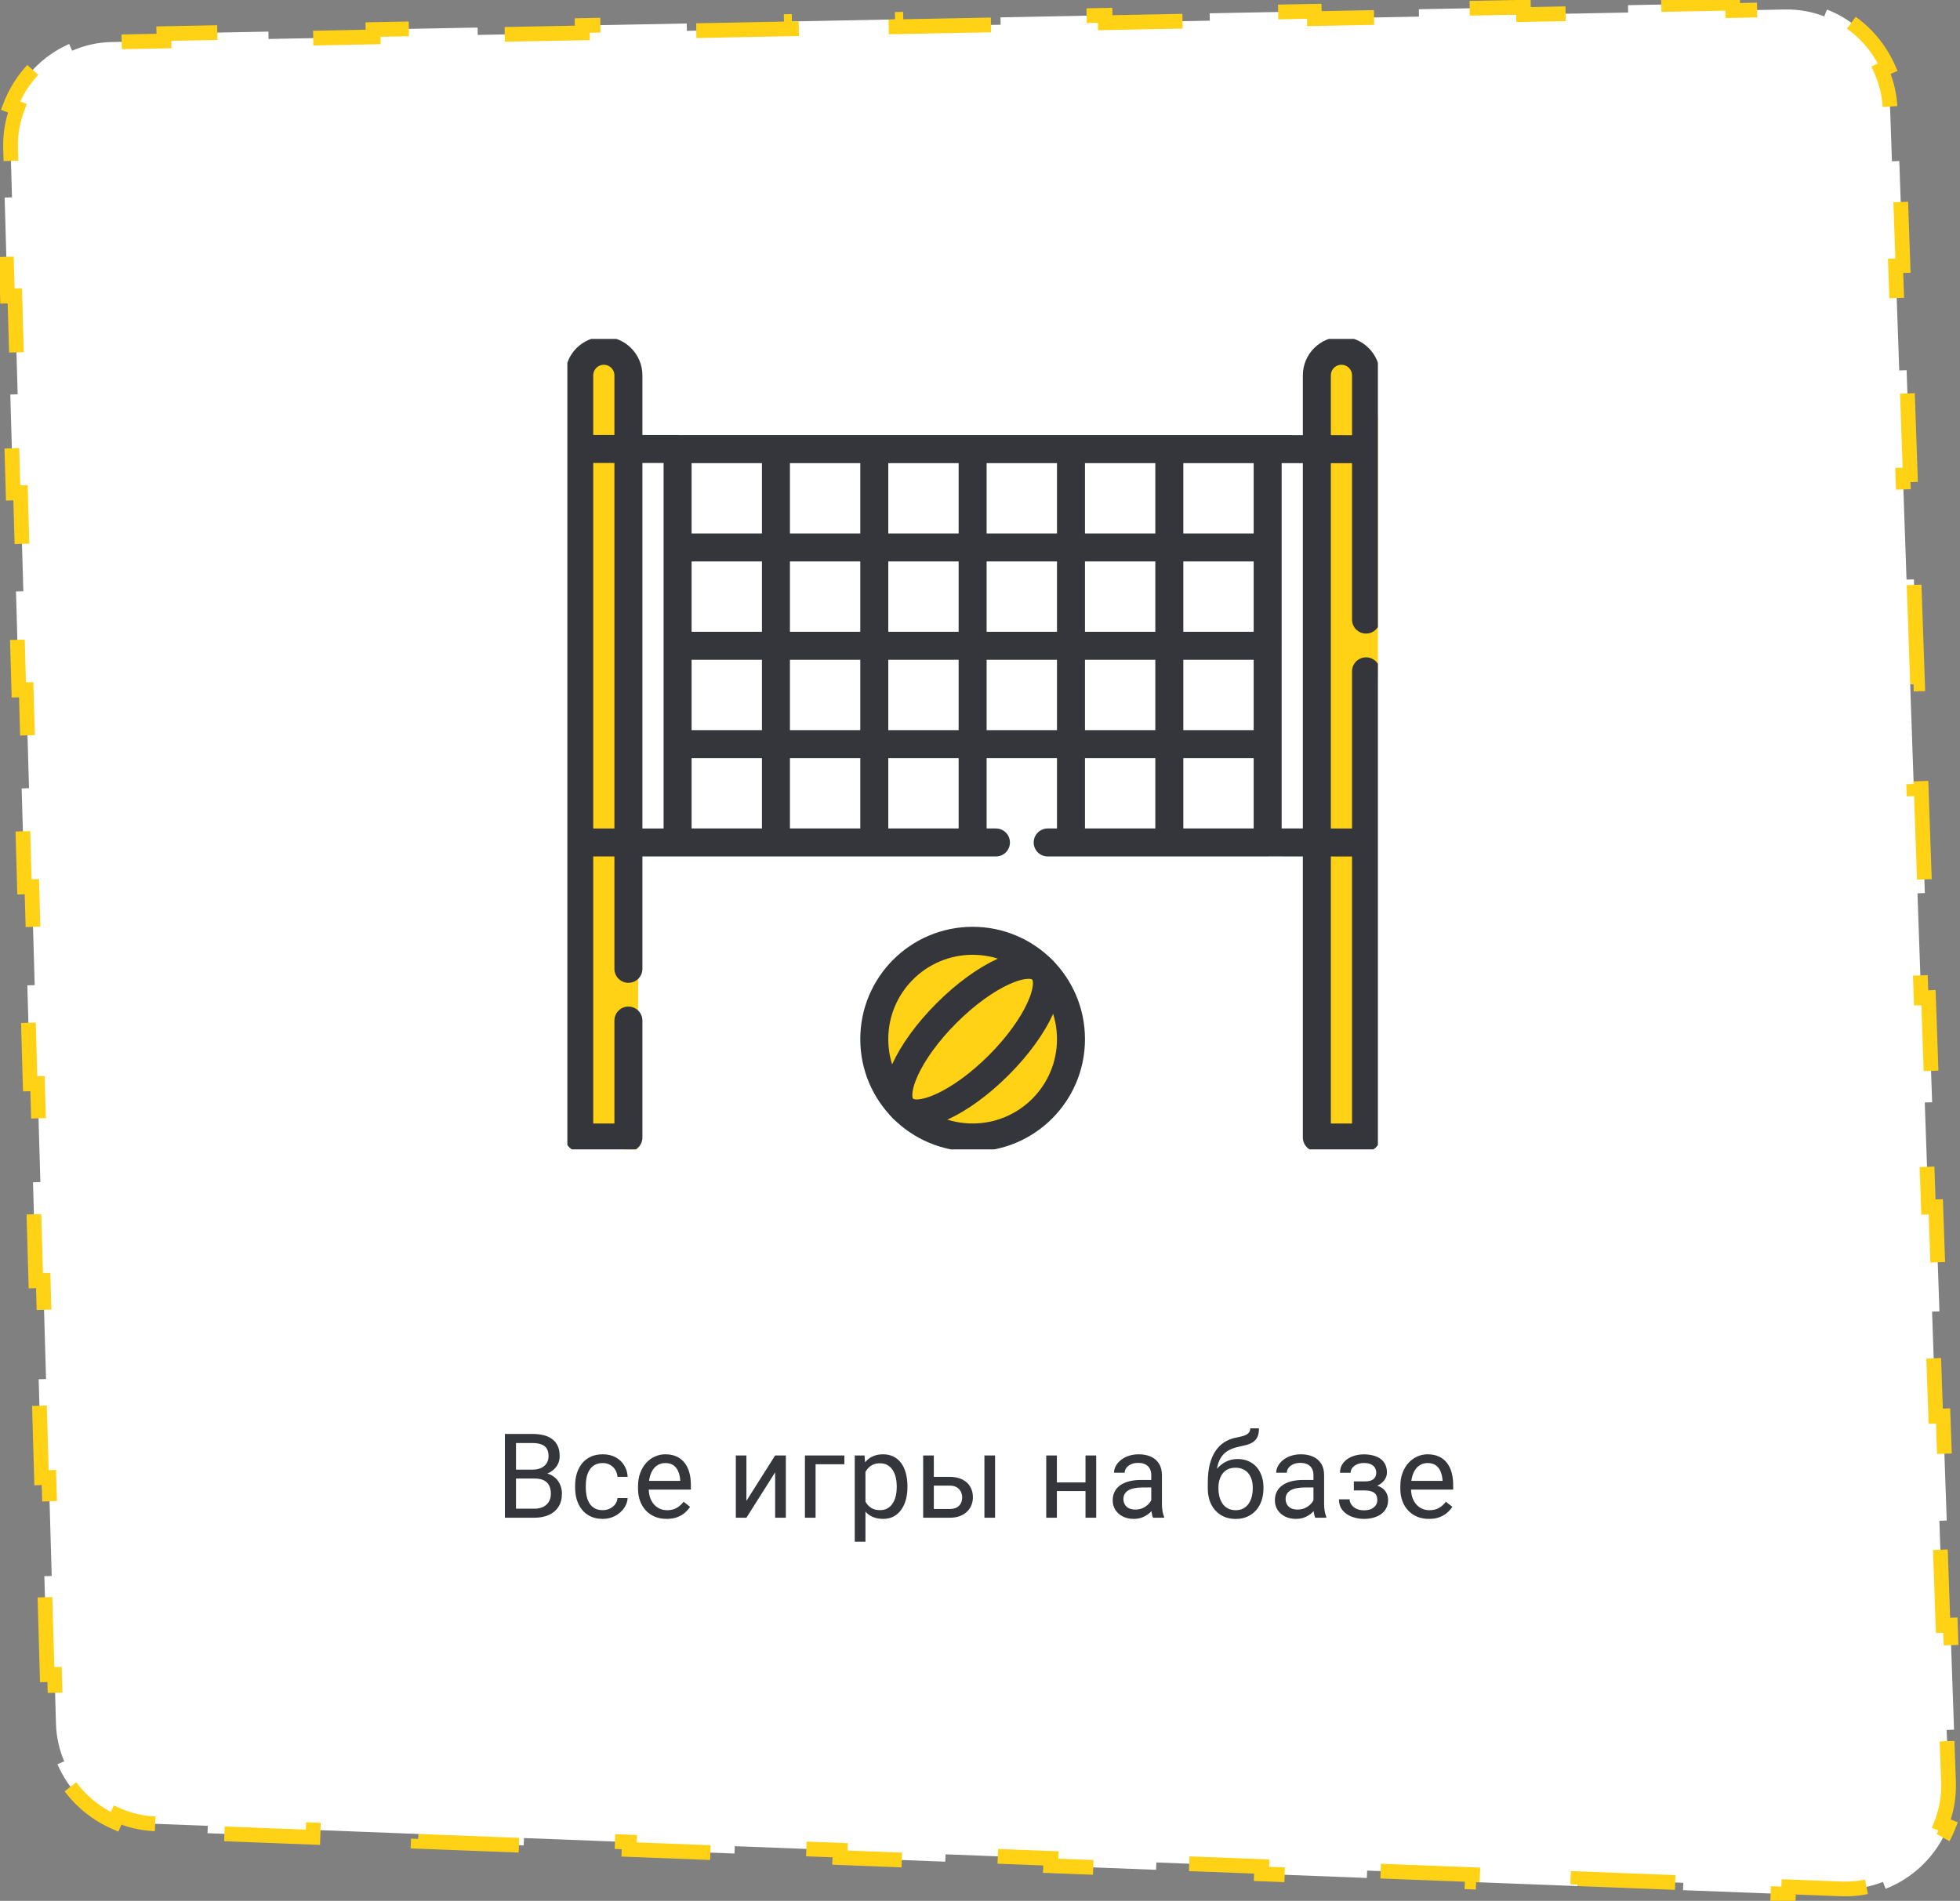
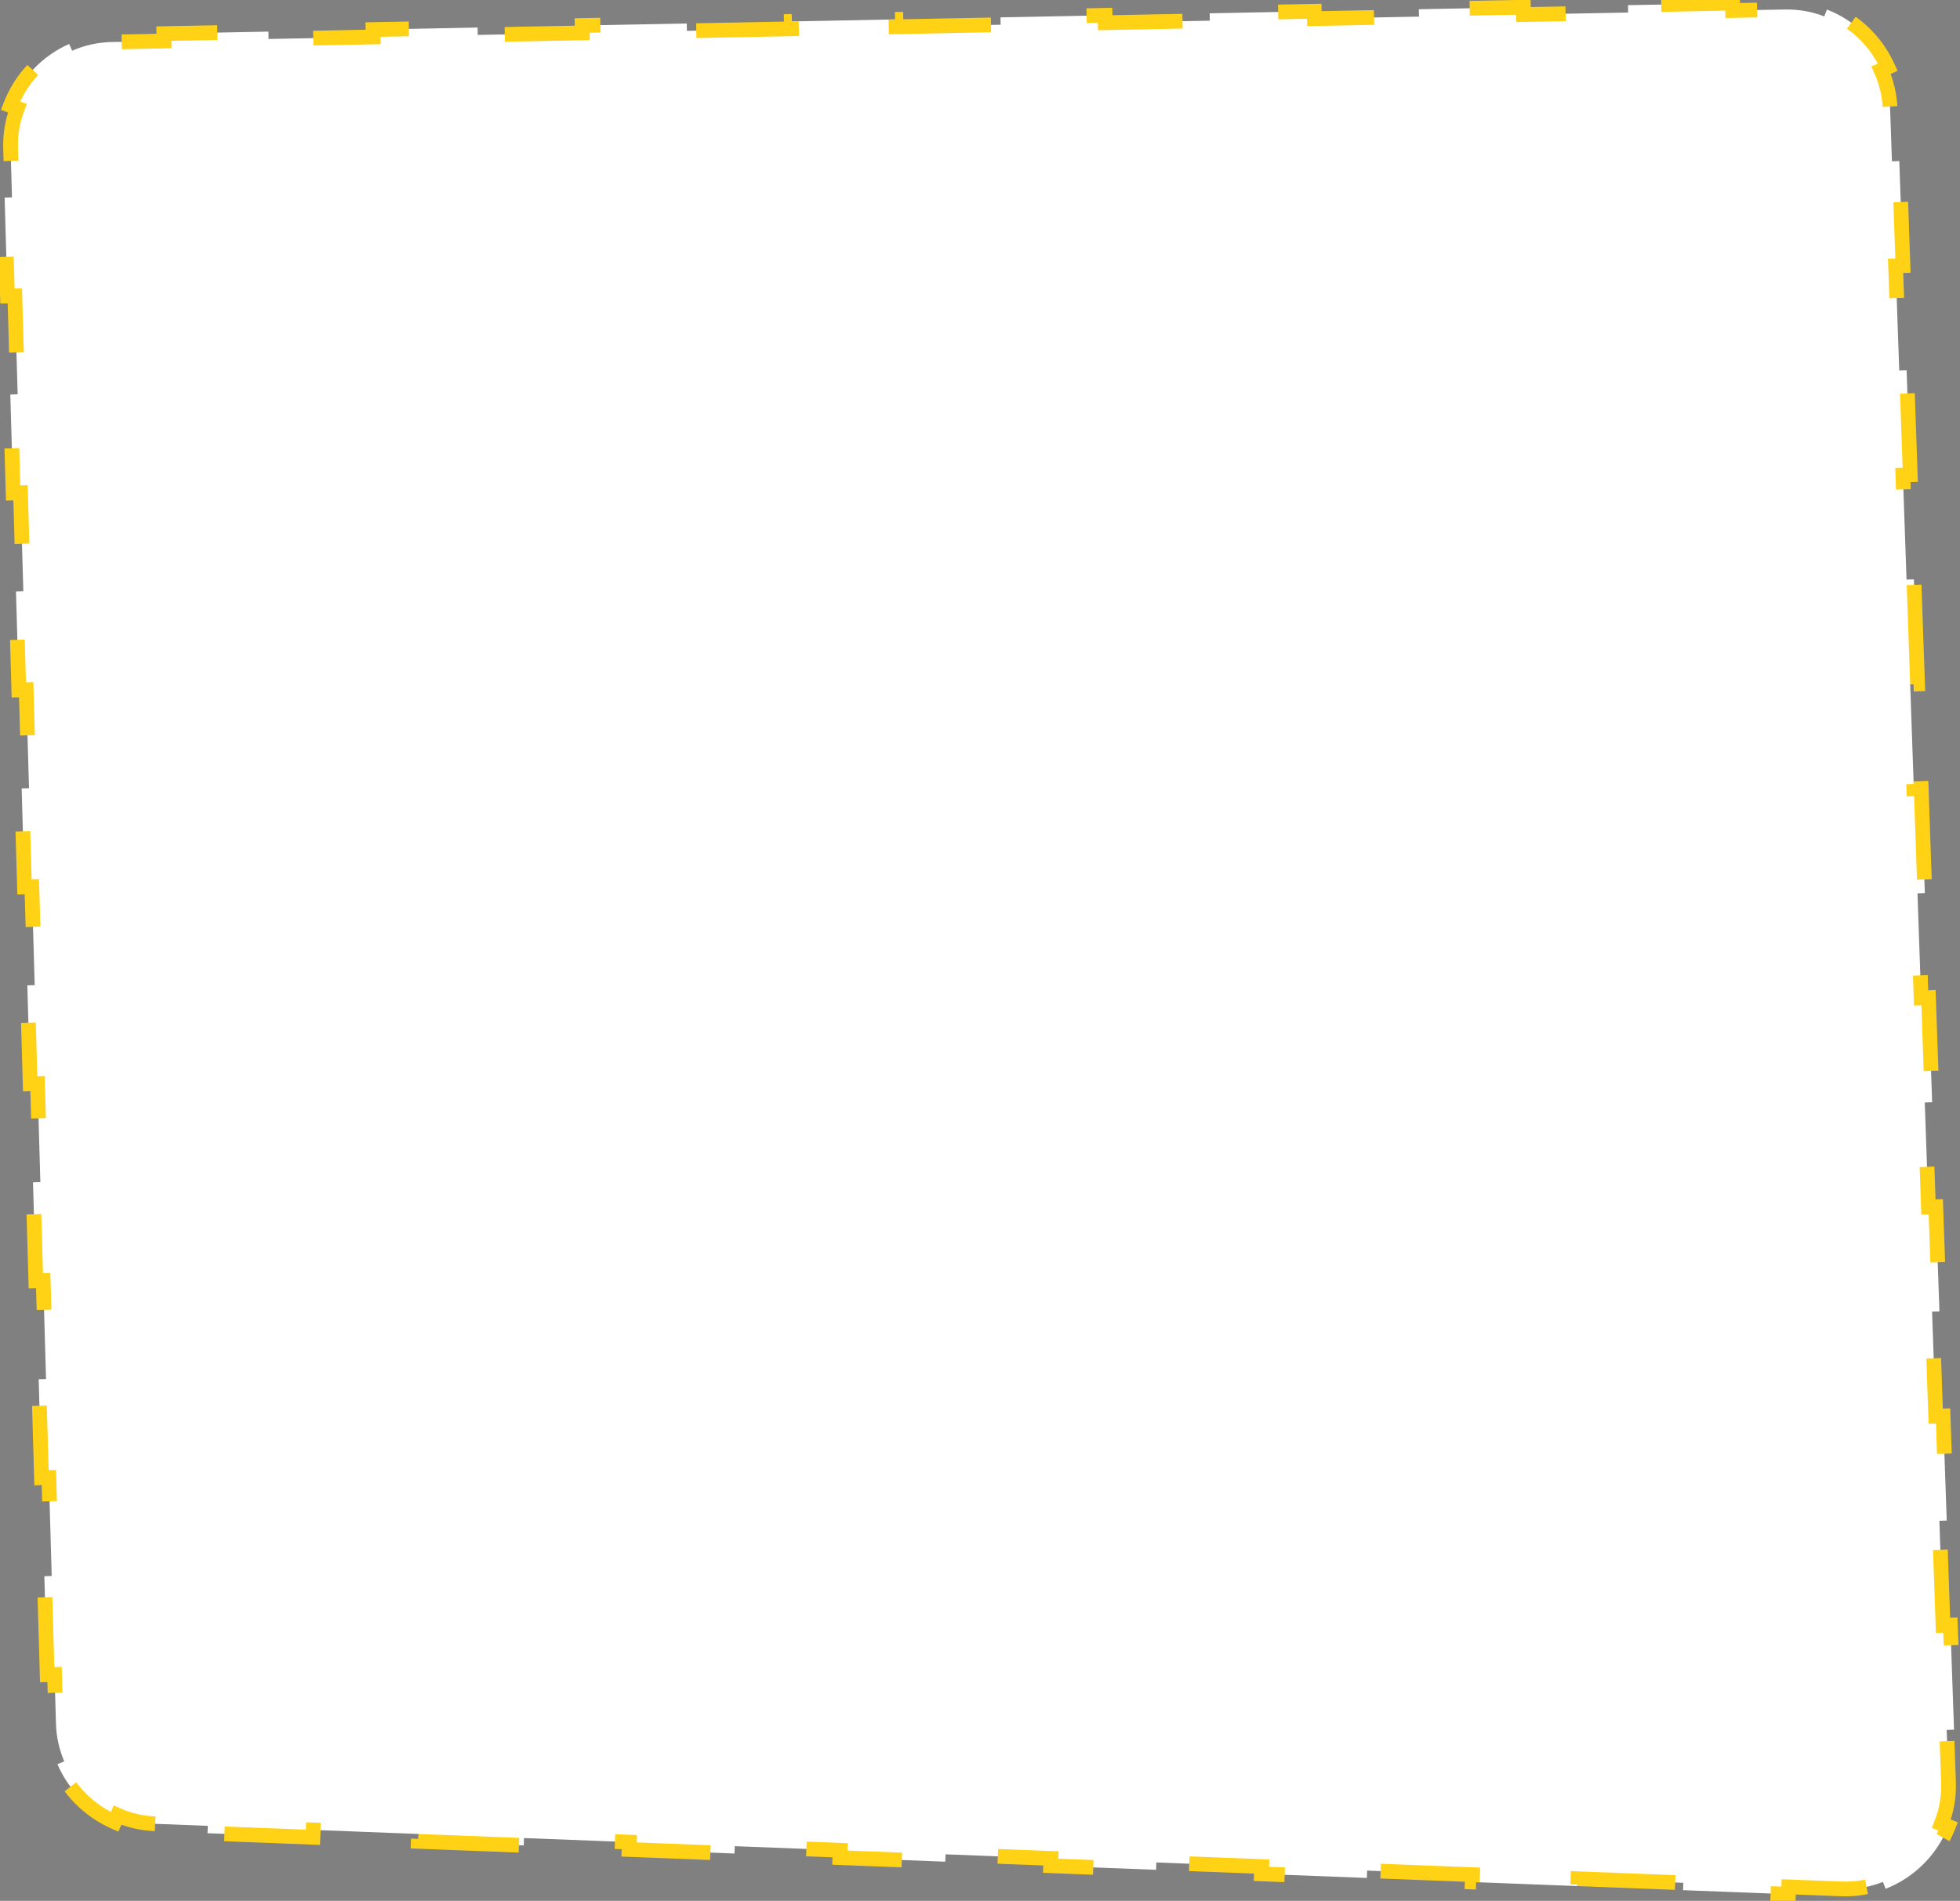
<svg xmlns="http://www.w3.org/2000/svg" width="266" height="258" viewBox="0 0 266 258" fill="none">
  <rect x="0" y="0" width="266" height="258" fill="#808080" stroke="none" />
  <path d="M21.05 247.542C19.239 247.472 17.519 247.06 15.951 246.37L15.549 247.285C12.074 245.755 9.294 242.948 7.799 239.459L8.718 239.065C8.043 237.491 7.648 235.767 7.596 233.955L7.403 227.272L6.404 227.301L6.019 213.936L7.018 213.907L6.633 200.541L5.634 200.57L5.249 187.204L6.248 187.176L5.863 173.81L4.864 173.839L4.479 160.473L5.478 160.445L5.093 147.079L4.094 147.108L3.709 133.742L4.708 133.713L4.323 120.348L3.324 120.377L2.939 107.011L3.938 106.982L3.553 93.617L2.554 93.645L2.169 80.28L3.168 80.251L2.783 66.885L1.784 66.914L1.399 53.548L2.398 53.52L2.013 40.154L1.014 40.183L0.628 26.817L1.628 26.789L1.436 20.106C1.381 18.194 1.711 16.364 2.354 14.688L1.421 14.33C2.852 10.602 5.733 7.579 9.387 5.969L9.79 6.884C11.434 6.16 13.245 5.742 15.157 5.705L22.254 5.567L22.235 4.567L36.428 4.291L36.447 5.291L50.641 5.015L50.621 4.015L64.815 3.739L64.834 4.739L79.028 4.463L79.008 3.463L93.202 3.187L93.221 4.187L107.414 3.91L107.395 2.911L121.588 2.634L121.608 3.634L135.801 3.358L135.782 2.358L149.975 2.082L149.995 3.082L164.188 2.806L164.169 1.806L178.362 1.53L178.381 2.53L192.575 2.254L192.555 1.254L206.749 0.978L206.768 1.977L220.962 1.701L220.942 0.702L235.136 0.425L235.155 1.425L242.252 1.287C244.131 1.251 245.93 1.586 247.58 2.225L247.941 1.293C251.605 2.713 254.584 5.534 256.201 9.116L255.29 9.527C256.017 11.139 256.45 12.918 256.516 14.796L256.763 21.893L257.762 21.858L258.258 36.053L257.258 36.087L257.753 50.281L258.753 50.246L259.248 64.441L258.249 64.475L258.744 78.669L259.743 78.635L260.238 92.829L259.239 92.863L259.734 107.057L260.733 107.022L261.228 121.216L260.229 121.251L260.724 135.445L261.724 135.41L262.219 149.604L261.219 149.639L261.715 163.833L262.714 163.798L263.209 177.992L262.21 178.027L262.705 192.221L263.704 192.186L264.199 206.38L263.2 206.415L263.695 220.609L264.694 220.574L265.19 234.768L264.19 234.803L264.438 241.9C264.507 243.896 264.158 245.8 263.472 247.533L264.402 247.901C262.872 251.768 259.78 254.849 255.907 256.365L255.543 255.433C253.807 256.113 251.901 256.455 249.906 256.378L242.754 256.102L242.716 257.101L228.412 256.549L228.451 255.549L214.147 254.997L214.109 255.996L199.805 255.444L199.844 254.445L185.54 253.893L185.502 254.892L171.198 254.34L171.237 253.34L156.933 252.788L156.895 253.787L142.591 253.235L142.63 252.236L128.326 251.684L128.288 252.683L113.984 252.131L114.023 251.131L99.719 250.579L99.681 251.578L85.377 251.026L85.416 250.027L71.112 249.475L71.074 250.474L56.77 249.922L56.809 248.922L42.505 248.37L42.467 249.369L28.163 248.817L28.202 247.818L21.05 247.542Z" fill="white" stroke="#FFD215" stroke-width="2" stroke-dasharray="14 14" />
  <g clip-path="url(#clip0_110_723)">
-     <path d="M86.5 156.5L77.5 154L78 53.5L79 49.5L83 47.5L87 54.5L86.5 156.5Z" fill="#FFD215" />
    <path d="M185.5 154H178.5V58.5V52L180.5 47.5L184.5 48.5L187 56.5V90.5L185.5 154Z" fill="#FFD215" />
    <path d="M85.284 138.52V154.389H78.611V50.948C78.611 49.107 80.107 47.611 81.948 47.611C82.87 47.611 83.703 47.985 84.307 48.589C84.91 49.193 85.284 50.026 85.284 50.948V131.497M185.389 91.117V154.389H178.716V50.948C178.716 49.107 180.209 47.611 182.052 47.611C182.974 47.611 183.807 47.985 184.411 48.589C185.015 49.193 185.389 50.026 185.389 50.948V84.094M142.186 114.346H172.04V60.96H91.96V114.346H135.163M105.306 114.347V60.959M118.653 114.347V60.959M132 114.347V60.959M145.347 114.347V60.959M158.694 114.347V60.959M91.959 74.306H172.041M91.959 87.653H172.041M91.959 101H172.041M78.612 60.942H91.959M91.959 114.347H78.612M172.041 60.959L185.388 60.973M172.041 114.34L185.388 114.354" stroke="#34363B" stroke-width="3.8" stroke-miterlimit="10" stroke-linecap="round" stroke-linejoin="round" />
-     <path d="M120.5 133.5L118.5 140.5L120.5 145.5L123 151L132 155L141 151L145.5 146.5L144.5 139L143 133.5L137 128L128.5 129L120.5 133.5Z" fill="#FFD215" />
    <path d="M132 154.389C139.371 154.389 145.347 148.413 145.347 141.042C145.347 133.67 139.371 127.694 132 127.694C124.628 127.694 118.652 133.67 118.652 141.042C118.652 148.413 124.628 154.389 132 154.389Z" stroke="#34363B" stroke-width="3.8" stroke-miterlimit="10" stroke-linecap="round" stroke-linejoin="round" />
    <path d="M135.538 144.58C140.75 139.368 143.391 133.558 141.436 131.603C139.481 129.648 133.671 132.289 128.459 137.502C123.247 142.714 120.606 148.524 122.561 150.479C124.515 152.434 130.325 149.793 135.538 144.58Z" stroke="#34363B" stroke-width="3.8" stroke-miterlimit="10" stroke-linecap="round" stroke-linejoin="round" />
  </g>
-   <path d="M72.573 200.68H69.691L69.675 199.469H72.292C72.725 199.469 73.102 199.396 73.425 199.25C73.748 199.104 73.998 198.896 74.175 198.625C74.357 198.349 74.448 198.021 74.448 197.641C74.448 197.224 74.368 196.885 74.206 196.625C74.05 196.359 73.808 196.167 73.48 196.047C73.157 195.922 72.745 195.859 72.245 195.859H70.027V206H68.519V194.625H72.245C72.829 194.625 73.35 194.685 73.808 194.805C74.266 194.919 74.654 195.102 74.972 195.352C75.295 195.596 75.54 195.909 75.706 196.289C75.873 196.669 75.956 197.125 75.956 197.656C75.956 198.125 75.837 198.549 75.597 198.93C75.357 199.305 75.024 199.612 74.597 199.852C74.175 200.091 73.68 200.245 73.112 200.312L72.573 200.68ZM72.503 206H69.097L69.948 204.773H72.503C72.982 204.773 73.388 204.69 73.722 204.523C74.06 204.357 74.318 204.122 74.495 203.82C74.672 203.513 74.761 203.151 74.761 202.734C74.761 202.312 74.685 201.948 74.534 201.641C74.383 201.333 74.146 201.096 73.823 200.93C73.501 200.763 73.084 200.68 72.573 200.68H70.425L70.441 199.469H73.378L73.698 199.906C74.245 199.953 74.709 200.109 75.089 200.375C75.469 200.635 75.758 200.969 75.956 201.375C76.159 201.781 76.261 202.229 76.261 202.719C76.261 203.427 76.105 204.026 75.792 204.516C75.485 205 75.05 205.37 74.487 205.625C73.925 205.875 73.263 206 72.503 206ZM81.812 204.969C82.155 204.969 82.473 204.898 82.765 204.758C83.056 204.617 83.296 204.424 83.483 204.18C83.671 203.93 83.778 203.646 83.804 203.328H85.179C85.153 203.828 84.983 204.294 84.671 204.727C84.364 205.154 83.96 205.5 83.46 205.766C82.96 206.026 82.41 206.156 81.812 206.156C81.176 206.156 80.621 206.044 80.147 205.82C79.679 205.596 79.288 205.289 78.976 204.898C78.668 204.508 78.437 204.06 78.28 203.555C78.129 203.044 78.054 202.505 78.054 201.938V201.609C78.054 201.042 78.129 200.505 78.28 200C78.437 199.49 78.668 199.039 78.976 198.648C79.288 198.258 79.679 197.951 80.147 197.727C80.621 197.503 81.176 197.391 81.812 197.391C82.473 197.391 83.051 197.526 83.546 197.797C84.041 198.062 84.429 198.427 84.71 198.891C84.996 199.349 85.153 199.87 85.179 200.453H83.804C83.778 200.104 83.679 199.789 83.507 199.508C83.34 199.227 83.111 199.003 82.819 198.836C82.533 198.664 82.197 198.578 81.812 198.578C81.369 198.578 80.996 198.667 80.694 198.844C80.397 199.016 80.16 199.25 79.983 199.547C79.812 199.839 79.687 200.164 79.608 200.523C79.535 200.878 79.499 201.24 79.499 201.609V201.938C79.499 202.307 79.535 202.672 79.608 203.031C79.681 203.391 79.804 203.716 79.976 204.008C80.153 204.299 80.39 204.534 80.687 204.711C80.989 204.883 81.364 204.969 81.812 204.969ZM90.472 206.156C89.883 206.156 89.349 206.057 88.87 205.859C88.396 205.656 87.987 205.372 87.643 205.008C87.305 204.643 87.044 204.211 86.862 203.711C86.68 203.211 86.589 202.664 86.589 202.07V201.742C86.589 201.055 86.69 200.443 86.893 199.906C87.097 199.365 87.373 198.906 87.722 198.531C88.07 198.156 88.466 197.872 88.909 197.68C89.352 197.487 89.81 197.391 90.284 197.391C90.888 197.391 91.409 197.495 91.847 197.703C92.289 197.911 92.651 198.203 92.933 198.578C93.214 198.948 93.422 199.385 93.558 199.891C93.693 200.391 93.761 200.938 93.761 201.531V202.18H87.448V201H92.315V200.891C92.294 200.516 92.216 200.151 92.081 199.797C91.951 199.443 91.742 199.151 91.456 198.922C91.169 198.693 90.779 198.578 90.284 198.578C89.956 198.578 89.654 198.648 89.378 198.789C89.102 198.924 88.865 199.128 88.667 199.398C88.469 199.669 88.315 200 88.206 200.391C88.097 200.781 88.042 201.232 88.042 201.742V202.07C88.042 202.471 88.097 202.849 88.206 203.203C88.32 203.552 88.485 203.859 88.698 204.125C88.917 204.391 89.18 204.599 89.487 204.75C89.8 204.901 90.154 204.977 90.55 204.977C91.06 204.977 91.492 204.872 91.847 204.664C92.201 204.456 92.511 204.177 92.776 203.828L93.651 204.523C93.469 204.799 93.237 205.062 92.956 205.312C92.675 205.562 92.328 205.766 91.917 205.922C91.511 206.078 91.029 206.156 90.472 206.156ZM101.299 203.711L105.198 197.547H106.651V206H105.198V199.836L101.299 206H99.862V197.547H101.299V203.711ZM114.592 197.547V198.742H110.686V206H109.241V197.547H114.592ZM117.455 199.172V209.25H116.002V197.547H117.33L117.455 199.172ZM123.151 201.703V201.867C123.151 202.482 123.078 203.052 122.932 203.578C122.786 204.099 122.573 204.552 122.291 204.938C122.015 205.323 121.674 205.622 121.268 205.836C120.862 206.049 120.395 206.156 119.869 206.156C119.333 206.156 118.859 206.068 118.448 205.891C118.036 205.714 117.687 205.456 117.401 205.117C117.114 204.779 116.885 204.372 116.713 203.898C116.546 203.424 116.432 202.891 116.369 202.297V201.422C116.432 200.797 116.549 200.237 116.721 199.742C116.893 199.247 117.119 198.826 117.401 198.477C117.687 198.122 118.033 197.854 118.44 197.672C118.846 197.484 119.315 197.391 119.846 197.391C120.377 197.391 120.849 197.495 121.26 197.703C121.671 197.906 122.018 198.198 122.299 198.578C122.58 198.958 122.791 199.414 122.932 199.945C123.078 200.471 123.151 201.057 123.151 201.703ZM121.698 201.867V201.703C121.698 201.281 121.653 200.885 121.565 200.516C121.476 200.141 121.338 199.812 121.151 199.531C120.968 199.245 120.734 199.021 120.448 198.859C120.161 198.693 119.82 198.609 119.424 198.609C119.059 198.609 118.742 198.672 118.471 198.797C118.205 198.922 117.979 199.091 117.791 199.305C117.604 199.513 117.45 199.753 117.33 200.023C117.216 200.289 117.13 200.565 117.073 200.852V202.875C117.177 203.24 117.323 203.583 117.51 203.906C117.698 204.224 117.948 204.482 118.26 204.68C118.573 204.872 118.966 204.969 119.44 204.969C119.83 204.969 120.166 204.888 120.448 204.727C120.734 204.56 120.968 204.333 121.151 204.047C121.338 203.76 121.476 203.432 121.565 203.062C121.653 202.688 121.698 202.289 121.698 201.867ZM126.342 200.453H128.881C129.563 200.453 130.139 200.573 130.608 200.812C131.076 201.047 131.43 201.372 131.67 201.789C131.915 202.201 132.037 202.669 132.037 203.195C132.037 203.586 131.969 203.953 131.834 204.297C131.699 204.635 131.496 204.932 131.225 205.188C130.959 205.443 130.628 205.643 130.233 205.789C129.842 205.93 129.391 206 128.881 206H125.287V197.547H126.733V204.812H128.881C129.298 204.812 129.631 204.737 129.881 204.586C130.131 204.435 130.311 204.24 130.42 204C130.529 203.76 130.584 203.51 130.584 203.25C130.584 202.995 130.529 202.745 130.42 202.5C130.311 202.255 130.131 202.052 129.881 201.891C129.631 201.724 129.298 201.641 128.881 201.641H126.342V200.453ZM135.045 197.547V206H133.6V197.547H135.045ZM147.599 201.211V202.383H143.131V201.211H147.599ZM143.435 197.547V206H141.99V197.547H143.435ZM148.771 197.547V206H147.318V197.547H148.771ZM156.244 204.555V200.203C156.244 199.87 156.176 199.581 156.041 199.336C155.91 199.086 155.713 198.893 155.447 198.758C155.181 198.622 154.853 198.555 154.463 198.555C154.098 198.555 153.778 198.617 153.502 198.742C153.231 198.867 153.017 199.031 152.861 199.234C152.71 199.438 152.634 199.656 152.634 199.891H151.189C151.189 199.589 151.267 199.289 151.423 198.992C151.58 198.695 151.804 198.427 152.095 198.188C152.392 197.943 152.746 197.75 153.158 197.609C153.574 197.464 154.038 197.391 154.548 197.391C155.163 197.391 155.705 197.495 156.173 197.703C156.647 197.911 157.017 198.227 157.283 198.648C157.554 199.065 157.689 199.589 157.689 200.219V204.156C157.689 204.438 157.713 204.737 157.759 205.055C157.811 205.372 157.887 205.646 157.986 205.875V206H156.478C156.405 205.833 156.348 205.612 156.306 205.336C156.265 205.055 156.244 204.794 156.244 204.555ZM156.494 200.875L156.509 201.891H155.048C154.637 201.891 154.27 201.924 153.947 201.992C153.624 202.055 153.353 202.151 153.134 202.281C152.916 202.411 152.749 202.576 152.634 202.773C152.52 202.966 152.463 203.193 152.463 203.453C152.463 203.719 152.522 203.961 152.642 204.18C152.762 204.398 152.942 204.573 153.181 204.703C153.426 204.828 153.726 204.891 154.08 204.891C154.522 204.891 154.913 204.797 155.252 204.609C155.59 204.422 155.858 204.193 156.056 203.922C156.259 203.651 156.369 203.388 156.384 203.133L157.002 203.828C156.965 204.047 156.866 204.289 156.705 204.555C156.543 204.82 156.327 205.076 156.056 205.32C155.791 205.56 155.473 205.76 155.103 205.922C154.739 206.078 154.327 206.156 153.869 206.156C153.296 206.156 152.793 206.044 152.361 205.82C151.934 205.596 151.601 205.297 151.361 204.922C151.127 204.542 151.009 204.117 151.009 203.648C151.009 203.195 151.098 202.797 151.275 202.453C151.452 202.104 151.707 201.815 152.041 201.586C152.374 201.352 152.775 201.174 153.244 201.055C153.713 200.935 154.236 200.875 154.814 200.875H156.494ZM169.673 193.867H170.861C170.861 194.378 170.783 194.784 170.626 195.086C170.47 195.383 170.256 195.612 169.986 195.773C169.72 195.935 169.418 196.057 169.079 196.141C168.746 196.224 168.4 196.305 168.04 196.383C167.592 196.477 167.176 196.625 166.79 196.828C166.41 197.026 166.082 197.307 165.806 197.672C165.535 198.036 165.335 198.51 165.204 199.094C165.079 199.677 165.046 200.398 165.103 201.258V201.977H163.915V201.258C163.915 200.294 164.006 199.453 164.189 198.734C164.376 198.016 164.639 197.409 164.978 196.914C165.316 196.419 165.717 196.026 166.181 195.734C166.65 195.443 167.165 195.242 167.728 195.133C168.134 195.055 168.483 194.971 168.775 194.883C169.066 194.789 169.288 194.664 169.439 194.508C169.595 194.352 169.673 194.138 169.673 193.867ZM167.962 198.031C168.514 198.031 169.006 198.128 169.439 198.32C169.871 198.513 170.238 198.781 170.54 199.125C170.842 199.469 171.072 199.875 171.228 200.344C171.389 200.807 171.47 201.312 171.47 201.859V202.031C171.47 202.62 171.384 203.167 171.212 203.672C171.046 204.172 170.798 204.609 170.47 204.984C170.147 205.354 169.751 205.643 169.283 205.852C168.819 206.06 168.29 206.164 167.697 206.164C167.103 206.164 166.572 206.06 166.103 205.852C165.639 205.643 165.243 205.354 164.915 204.984C164.587 204.609 164.337 204.172 164.165 203.672C163.999 203.167 163.915 202.62 163.915 202.031V201.859C163.915 201.729 163.939 201.602 163.986 201.477C164.033 201.352 164.09 201.224 164.158 201.094C164.23 200.964 164.296 200.826 164.353 200.68C164.546 200.211 164.809 199.776 165.142 199.375C165.48 198.974 165.884 198.651 166.353 198.406C166.827 198.156 167.363 198.031 167.962 198.031ZM167.681 199.211C167.15 199.211 166.712 199.333 166.368 199.578C166.03 199.823 165.777 200.148 165.611 200.555C165.444 200.956 165.361 201.391 165.361 201.859V202.031C165.361 202.427 165.408 202.802 165.501 203.156C165.595 203.51 165.736 203.826 165.923 204.102C166.116 204.372 166.358 204.586 166.65 204.742C166.947 204.898 167.296 204.977 167.697 204.977C168.098 204.977 168.444 204.898 168.736 204.742C169.027 204.586 169.267 204.372 169.454 204.102C169.642 203.826 169.783 203.51 169.876 203.156C169.97 202.802 170.017 202.427 170.017 202.031V201.859C170.017 201.505 169.97 201.169 169.876 200.852C169.783 200.534 169.639 200.253 169.447 200.008C169.259 199.763 169.017 199.57 168.72 199.43C168.428 199.284 168.082 199.211 167.681 199.211ZM178.255 204.555V200.203C178.255 199.87 178.187 199.581 178.052 199.336C177.922 199.086 177.724 198.893 177.458 198.758C177.193 198.622 176.864 198.555 176.474 198.555C176.109 198.555 175.789 198.617 175.513 198.742C175.242 198.867 175.028 199.031 174.872 199.234C174.721 199.438 174.646 199.656 174.646 199.891H173.2C173.2 199.589 173.278 199.289 173.435 198.992C173.591 198.695 173.815 198.427 174.107 198.188C174.403 197.943 174.758 197.75 175.169 197.609C175.586 197.464 176.049 197.391 176.56 197.391C177.174 197.391 177.716 197.495 178.185 197.703C178.659 197.911 179.028 198.227 179.294 198.648C179.565 199.065 179.7 199.589 179.7 200.219V204.156C179.7 204.438 179.724 204.737 179.771 205.055C179.823 205.372 179.898 205.646 179.997 205.875V206H178.489C178.416 205.833 178.359 205.612 178.318 205.336C178.276 205.055 178.255 204.794 178.255 204.555ZM178.505 200.875L178.521 201.891H177.06C176.648 201.891 176.281 201.924 175.958 201.992C175.635 202.055 175.364 202.151 175.146 202.281C174.927 202.411 174.76 202.576 174.646 202.773C174.531 202.966 174.474 203.193 174.474 203.453C174.474 203.719 174.534 203.961 174.653 204.18C174.773 204.398 174.953 204.573 175.193 204.703C175.437 204.828 175.737 204.891 176.091 204.891C176.534 204.891 176.924 204.797 177.263 204.609C177.601 204.422 177.87 204.193 178.068 203.922C178.271 203.651 178.38 203.388 178.396 203.133L179.013 203.828C178.976 204.047 178.877 204.289 178.716 204.555C178.554 204.82 178.338 205.076 178.068 205.32C177.802 205.56 177.484 205.76 177.114 205.922C176.75 206.078 176.338 206.156 175.88 206.156C175.307 206.156 174.804 206.044 174.372 205.82C173.945 205.596 173.612 205.297 173.372 204.922C173.138 204.542 173.021 204.117 173.021 203.648C173.021 203.195 173.109 202.797 173.286 202.453C173.463 202.104 173.719 201.815 174.052 201.586C174.385 201.352 174.786 201.174 175.255 201.055C175.724 200.935 176.247 200.875 176.825 200.875H178.505ZM185.29 201.961H183.735V201.07H185.173C185.574 201.07 185.892 201.021 186.126 200.922C186.36 200.818 186.527 200.674 186.626 200.492C186.725 200.31 186.774 200.096 186.774 199.852C186.774 199.633 186.717 199.427 186.603 199.234C186.493 199.036 186.316 198.878 186.071 198.758C185.826 198.633 185.498 198.57 185.087 198.57C184.754 198.57 184.451 198.63 184.181 198.75C183.91 198.865 183.694 199.023 183.532 199.227C183.376 199.424 183.298 199.648 183.298 199.898H181.853C181.853 199.383 181.998 198.94 182.29 198.57C182.587 198.195 182.98 197.906 183.47 197.703C183.964 197.5 184.504 197.398 185.087 197.398C185.576 197.398 186.014 197.453 186.399 197.562C186.79 197.667 187.121 197.823 187.392 198.031C187.662 198.234 187.868 198.49 188.009 198.797C188.155 199.099 188.228 199.451 188.228 199.852C188.228 200.138 188.16 200.409 188.024 200.664C187.889 200.919 187.694 201.146 187.438 201.344C187.183 201.536 186.873 201.688 186.509 201.797C186.149 201.906 185.743 201.961 185.29 201.961ZM183.735 201.414H185.29C185.795 201.414 186.241 201.464 186.626 201.562C187.011 201.656 187.334 201.797 187.595 201.984C187.855 202.172 188.05 202.404 188.181 202.68C188.316 202.951 188.384 203.263 188.384 203.617C188.384 204.013 188.303 204.37 188.142 204.688C187.985 205 187.761 205.266 187.47 205.484C187.178 205.703 186.829 205.87 186.423 205.984C186.022 206.099 185.576 206.156 185.087 206.156C184.54 206.156 184.009 206.062 183.493 205.875C182.978 205.688 182.553 205.398 182.22 205.008C181.886 204.612 181.72 204.109 181.72 203.5H183.165C183.165 203.755 183.246 203.997 183.407 204.227C183.569 204.456 183.793 204.641 184.079 204.781C184.371 204.922 184.707 204.992 185.087 204.992C185.493 204.992 185.832 204.93 186.103 204.805C186.373 204.68 186.576 204.513 186.712 204.305C186.853 204.096 186.923 203.87 186.923 203.625C186.923 203.307 186.86 203.052 186.735 202.859C186.61 202.667 186.418 202.526 186.157 202.438C185.902 202.344 185.574 202.297 185.173 202.297H183.735V201.414ZM193.927 206.156C193.338 206.156 192.804 206.057 192.325 205.859C191.851 205.656 191.442 205.372 191.098 205.008C190.76 204.643 190.499 204.211 190.317 203.711C190.135 203.211 190.044 202.664 190.044 202.07V201.742C190.044 201.055 190.145 200.443 190.348 199.906C190.552 199.365 190.828 198.906 191.177 198.531C191.526 198.156 191.921 197.872 192.364 197.68C192.807 197.487 193.265 197.391 193.739 197.391C194.343 197.391 194.864 197.495 195.302 197.703C195.744 197.911 196.106 198.203 196.388 198.578C196.669 198.948 196.877 199.385 197.013 199.891C197.148 200.391 197.216 200.938 197.216 201.531V202.18H190.903V201H195.77V200.891C195.749 200.516 195.671 200.151 195.536 199.797C195.406 199.443 195.197 199.151 194.911 198.922C194.624 198.693 194.234 198.578 193.739 198.578C193.411 198.578 193.109 198.648 192.833 198.789C192.557 198.924 192.32 199.128 192.122 199.398C191.924 199.669 191.77 200 191.661 200.391C191.552 200.781 191.497 201.232 191.497 201.742V202.07C191.497 202.471 191.552 202.849 191.661 203.203C191.776 203.552 191.94 203.859 192.153 204.125C192.372 204.391 192.635 204.599 192.942 204.75C193.255 204.901 193.609 204.977 194.005 204.977C194.515 204.977 194.947 204.872 195.302 204.664C195.656 204.456 195.966 204.177 196.231 203.828L197.106 204.523C196.924 204.799 196.692 205.062 196.411 205.312C196.13 205.562 195.783 205.766 195.372 205.922C194.966 206.078 194.484 206.156 193.927 206.156Z" fill="#34363B" />
  <defs>
    <clipPath id="clip0_110_723">
-       <rect width="110" height="110" fill="white" transform="translate(77 46)" />
-     </clipPath>
+       </clipPath>
  </defs>
</svg>